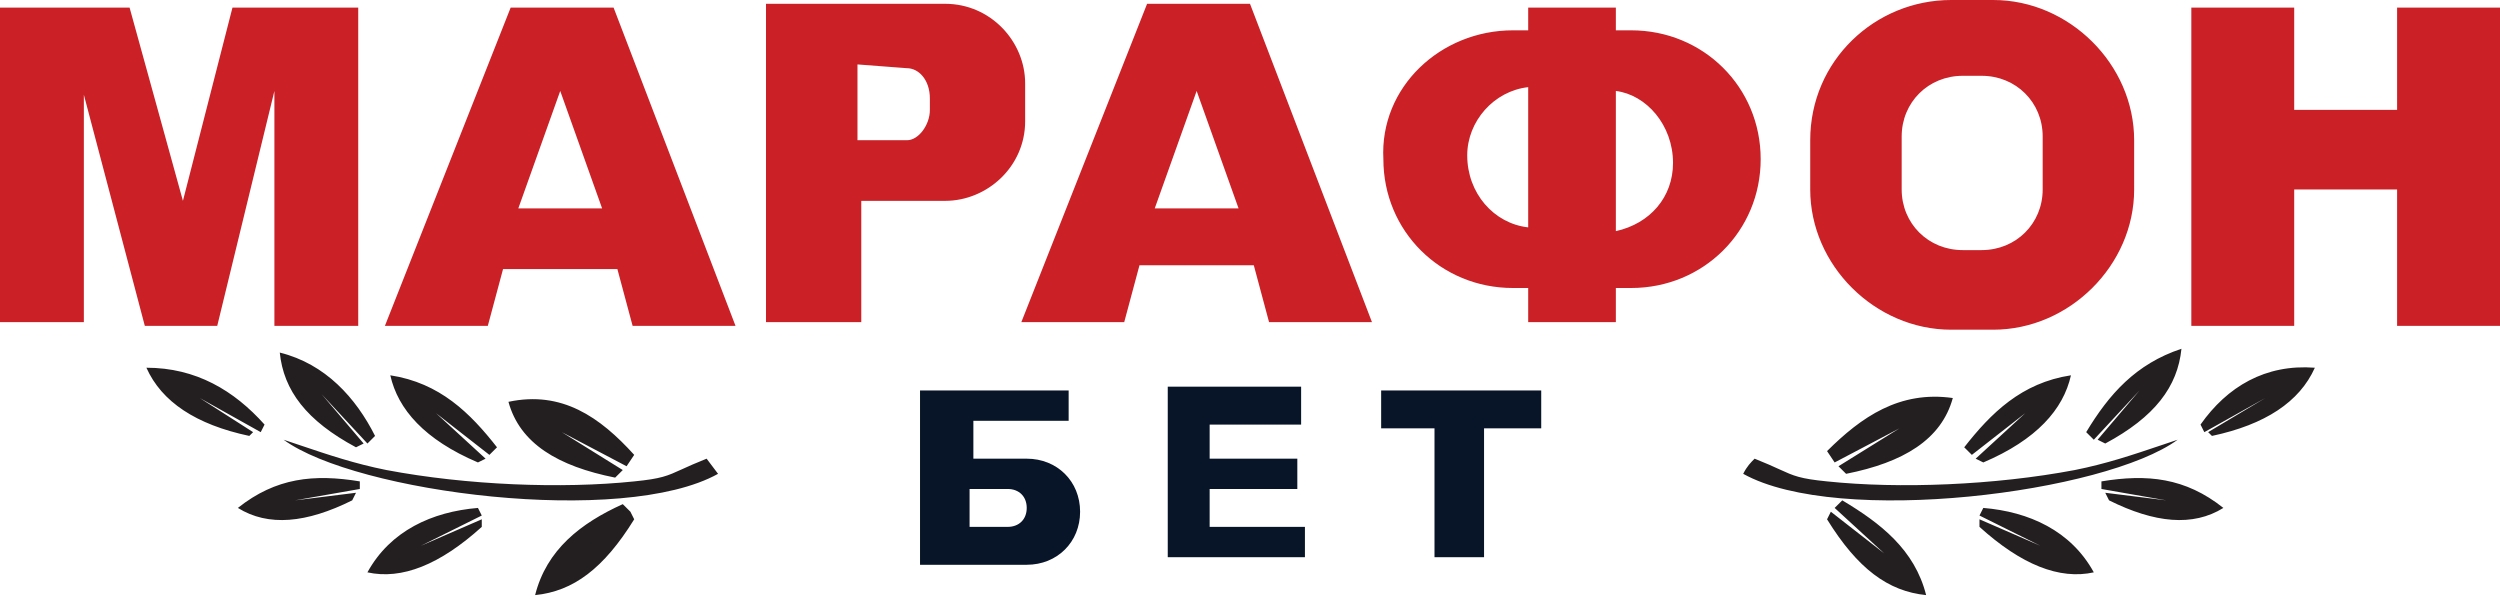
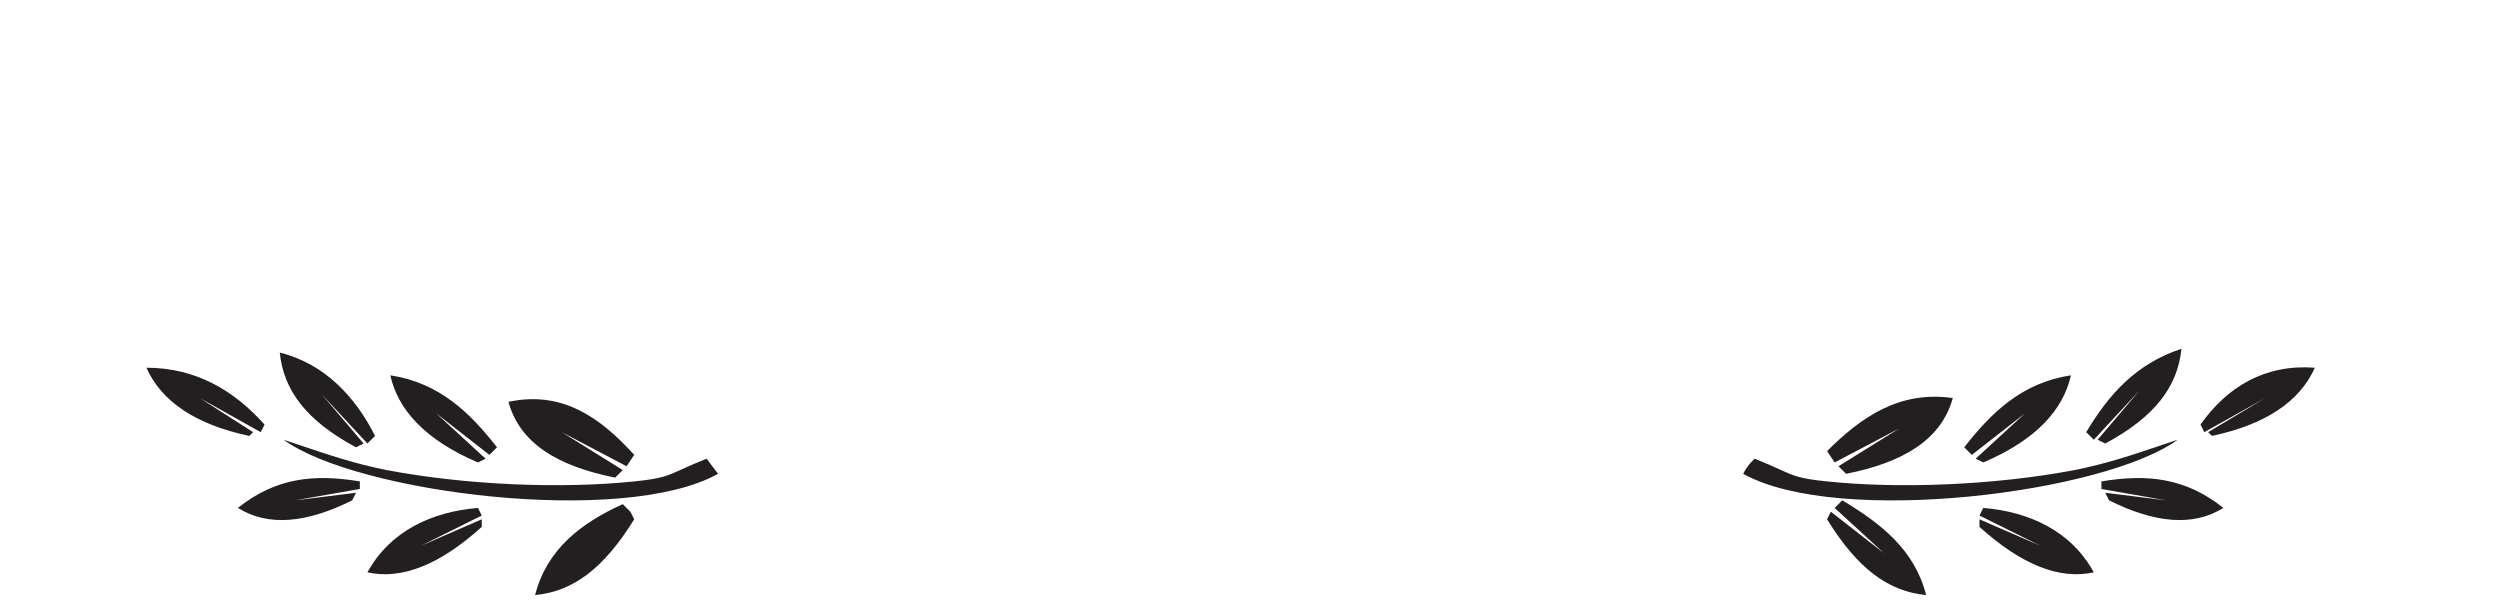
<svg xmlns="http://www.w3.org/2000/svg" width="100" height="24" viewBox="0 0 100 24" fill="none">
-   <path fill-rule="evenodd" clip-rule="evenodd" d="M79.726 0H78.049C75 0 72.409 2.425 72.409 5.609V7.579C72.409 10.611 75 13.188 78.049 13.188H79.726C82.774 13.188 85.366 10.611 85.366 7.579V5.609C85.366 2.577 82.774 0 79.726 0ZM50.152 10.611H45.579L44.969 12.884H40.854L45.884 0.152H50L54.878 12.884H50.762L50.152 10.611ZM3.354 3.789V12.884H0V0.303H5.183L7.317 8.034L9.299 0.303H14.329V13.036H10.976V3.638L8.689 13.036H5.793L3.354 3.789ZM24.695 10.762H20.122L19.512 13.036H15.396L20.427 0.303H24.543L29.421 13.036H25.305L24.695 10.762ZM20.732 8.337L22.409 3.638L24.085 8.337H20.732ZM46.189 8.337L47.866 3.638L49.543 8.337H46.189ZM30.64 0.152H37.805C39.634 0.152 41.006 1.667 41.006 3.335V4.851C41.006 6.67 39.482 8.034 37.805 8.034H34.451V12.884H30.64V0.152ZM34.299 5.609V2.577L36.281 2.728C36.738 2.728 37.195 3.183 37.195 3.941V4.396C37.195 5.002 36.738 5.609 36.281 5.609H34.299ZM60.518 1.213H61.128V0.303H64.634V1.213H65.244C68.14 1.213 70.427 3.486 70.427 6.366C70.427 9.246 68.14 11.52 65.244 11.52H64.634V12.884H61.128V11.52H60.518C57.622 11.52 55.335 9.246 55.335 6.366C55.183 3.486 57.622 1.213 60.518 1.213ZM64.634 9.246V3.638C65.854 3.79 66.921 5.002 66.921 6.518C66.921 7.882 66.006 8.943 64.634 9.246ZM61.128 9.095V3.486C59.756 3.638 58.689 4.851 58.689 6.215C58.689 7.731 59.756 8.943 61.128 9.095ZM78.506 3.032C77.134 3.032 76.067 4.093 76.067 5.457V7.579C76.067 8.943 77.134 10.004 78.506 10.004H79.268C80.64 10.004 81.707 8.943 81.707 7.579V5.457C81.707 4.093 80.64 3.032 79.268 3.032H78.506ZM95.884 4.396H91.768V0.303H87.653V13.036H91.768V7.579H95.884V13.036H100V0.303H95.884V4.396Z" fill="#CA2026" />
-   <path fill-rule="evenodd" clip-rule="evenodd" d="M46.71 22.288H52.197V21.075H48.386V19.559H51.893V18.347H48.386V16.983H52.045V15.467H46.71V21.075V22.288ZM41.069 18.347H38.935V16.831H42.746V15.618H36.801V22.591H41.069C42.289 22.591 43.204 21.682 43.204 20.469C43.204 19.256 42.289 18.347 41.069 18.347ZM38.783 21.075V20.924V19.559H40.307C40.764 19.559 41.069 19.863 41.069 20.317C41.069 20.772 40.764 21.075 40.307 21.075H38.783ZM61.649 15.618H55.246V17.134H57.38V22.288H59.362V17.134H61.649V15.618Z" fill="#081528" />
-   <path fill-rule="evenodd" clip-rule="evenodd" d="M87.258 13.951C87.106 15.467 86.191 16.679 84.21 17.741L83.905 17.589L85.582 15.618L83.752 17.589L83.448 17.286C84.362 15.77 85.429 14.557 87.258 13.951ZM82.838 15.012C82.533 16.376 81.466 17.589 79.332 18.498L79.027 18.347L81.008 16.528L78.874 18.195L78.569 17.892C79.636 16.528 80.856 15.315 82.838 15.012ZM78.112 15.921C77.655 17.589 76.13 18.498 73.844 18.953L73.539 18.65L75.978 17.134L73.386 18.498L73.082 18.044C74.454 16.679 75.978 15.618 78.112 15.921ZM27.282 18.769C27.524 18.659 27.824 18.522 28.265 18.347L28.722 18.953C24.911 21.075 14.24 19.711 11.344 17.589C11.575 17.665 11.801 17.742 12.025 17.818L12.025 17.818C13.135 18.192 14.192 18.549 15.46 18.802C18.661 19.408 22.472 19.559 25.368 19.256C26.452 19.148 26.688 19.041 27.282 18.769ZM71.167 18.769C70.926 18.659 70.626 18.522 70.185 18.347C70.033 18.498 69.88 18.65 69.728 18.953C73.539 21.075 84.21 19.711 87.106 17.589C86.875 17.665 86.649 17.742 86.424 17.818L86.424 17.818C85.315 18.192 84.258 18.549 82.99 18.802C79.789 19.408 75.978 19.559 73.082 19.256C71.998 19.148 71.762 19.041 71.167 18.769ZM24.606 19.105C22.32 18.65 20.795 17.741 20.338 16.073C22.472 15.618 23.996 16.679 25.368 18.195L25.063 18.65L22.472 17.286L24.911 18.802L24.606 19.105ZM19.118 18.498C16.984 17.589 15.917 16.376 15.612 15.012C17.594 15.315 18.813 16.528 19.88 17.892L19.576 18.195L17.441 16.528L19.423 18.347L19.118 18.498ZM14.24 17.892C12.258 16.831 11.344 15.618 11.191 14.103C13.021 14.557 14.24 15.921 15.002 17.437L14.697 17.741L12.868 15.77L14.545 17.741L14.24 17.892ZM77.045 23.804C75.521 23.652 74.301 22.743 73.082 20.772L73.234 20.469L75.368 22.136L73.386 20.317L73.691 20.014C75.216 20.924 76.588 21.985 77.045 23.804ZM25.368 20.772C24.149 22.743 22.929 23.652 21.405 23.804C21.862 21.985 23.234 20.924 24.911 20.166L25.216 20.469L25.368 20.772ZM83.752 22.894C82.38 23.197 80.856 22.591 79.179 21.075V20.772L81.618 21.833L79.179 20.621L79.332 20.317C81.161 20.469 82.838 21.227 83.752 22.894ZM19.271 21.075C17.594 22.591 16.07 23.197 14.697 22.894C15.612 21.227 17.289 20.469 19.118 20.317L19.271 20.621L16.832 21.833L19.271 20.772V21.075ZM88.935 20.317C87.716 21.075 86.191 20.924 84.362 20.014L84.21 19.711L86.649 20.014L84.057 19.559V19.256C85.886 18.953 87.411 19.105 88.935 20.317ZM14.088 20.014C12.258 20.924 10.734 21.075 9.515 20.317C11.039 19.105 12.563 18.953 14.393 19.256V19.559L11.801 20.014L14.24 19.711L14.088 20.014ZM92.594 14.709C91.984 16.073 90.612 16.983 88.478 17.437L88.326 17.286L90.612 15.921L88.173 17.286L88.021 16.983C89.088 15.467 90.612 14.557 92.594 14.709ZM9.972 17.437C7.838 16.983 6.466 16.073 5.856 14.709C7.838 14.709 9.362 15.618 10.582 16.983L10.429 17.286L7.99 15.921L10.124 17.286L9.972 17.437Z" fill="#231F20" />
+   <path fill-rule="evenodd" clip-rule="evenodd" d="M87.258 13.951C87.106 15.467 86.191 16.679 84.21 17.741L83.905 17.589L85.582 15.618L83.752 17.589L83.448 17.286C84.362 15.77 85.429 14.557 87.258 13.951ZM82.838 15.012C82.533 16.376 81.466 17.589 79.332 18.498L79.027 18.347L81.008 16.528L78.874 18.195L78.569 17.892C79.636 16.528 80.856 15.315 82.838 15.012ZM78.112 15.921C77.655 17.589 76.13 18.498 73.844 18.953L73.539 18.65L75.978 17.134L73.386 18.498L73.082 18.044C74.454 16.679 75.978 15.618 78.112 15.921ZM27.282 18.769C27.524 18.659 27.824 18.522 28.265 18.347L28.722 18.953C24.911 21.075 14.24 19.711 11.344 17.589C11.575 17.665 11.801 17.742 12.025 17.818L12.025 17.818C13.135 18.192 14.192 18.549 15.46 18.802C18.661 19.408 22.472 19.559 25.368 19.256C26.452 19.148 26.688 19.041 27.282 18.769ZM71.167 18.769C70.926 18.659 70.626 18.522 70.185 18.347C70.033 18.498 69.88 18.65 69.728 18.953C73.539 21.075 84.21 19.711 87.106 17.589C86.875 17.665 86.649 17.742 86.424 17.818L86.424 17.818C85.315 18.192 84.258 18.549 82.99 18.802C79.789 19.408 75.978 19.559 73.082 19.256C71.998 19.148 71.762 19.041 71.167 18.769ZM24.606 19.105C22.32 18.65 20.795 17.741 20.338 16.073C22.472 15.618 23.996 16.679 25.368 18.195L25.063 18.65L22.472 17.286L24.911 18.802L24.606 19.105M19.118 18.498C16.984 17.589 15.917 16.376 15.612 15.012C17.594 15.315 18.813 16.528 19.88 17.892L19.576 18.195L17.441 16.528L19.423 18.347L19.118 18.498ZM14.24 17.892C12.258 16.831 11.344 15.618 11.191 14.103C13.021 14.557 14.24 15.921 15.002 17.437L14.697 17.741L12.868 15.77L14.545 17.741L14.24 17.892ZM77.045 23.804C75.521 23.652 74.301 22.743 73.082 20.772L73.234 20.469L75.368 22.136L73.386 20.317L73.691 20.014C75.216 20.924 76.588 21.985 77.045 23.804ZM25.368 20.772C24.149 22.743 22.929 23.652 21.405 23.804C21.862 21.985 23.234 20.924 24.911 20.166L25.216 20.469L25.368 20.772ZM83.752 22.894C82.38 23.197 80.856 22.591 79.179 21.075V20.772L81.618 21.833L79.179 20.621L79.332 20.317C81.161 20.469 82.838 21.227 83.752 22.894ZM19.271 21.075C17.594 22.591 16.07 23.197 14.697 22.894C15.612 21.227 17.289 20.469 19.118 20.317L19.271 20.621L16.832 21.833L19.271 20.772V21.075ZM88.935 20.317C87.716 21.075 86.191 20.924 84.362 20.014L84.21 19.711L86.649 20.014L84.057 19.559V19.256C85.886 18.953 87.411 19.105 88.935 20.317ZM14.088 20.014C12.258 20.924 10.734 21.075 9.515 20.317C11.039 19.105 12.563 18.953 14.393 19.256V19.559L11.801 20.014L14.24 19.711L14.088 20.014ZM92.594 14.709C91.984 16.073 90.612 16.983 88.478 17.437L88.326 17.286L90.612 15.921L88.173 17.286L88.021 16.983C89.088 15.467 90.612 14.557 92.594 14.709ZM9.972 17.437C7.838 16.983 6.466 16.073 5.856 14.709C7.838 14.709 9.362 15.618 10.582 16.983L10.429 17.286L7.99 15.921L10.124 17.286L9.972 17.437Z" fill="#231F20" />
</svg>